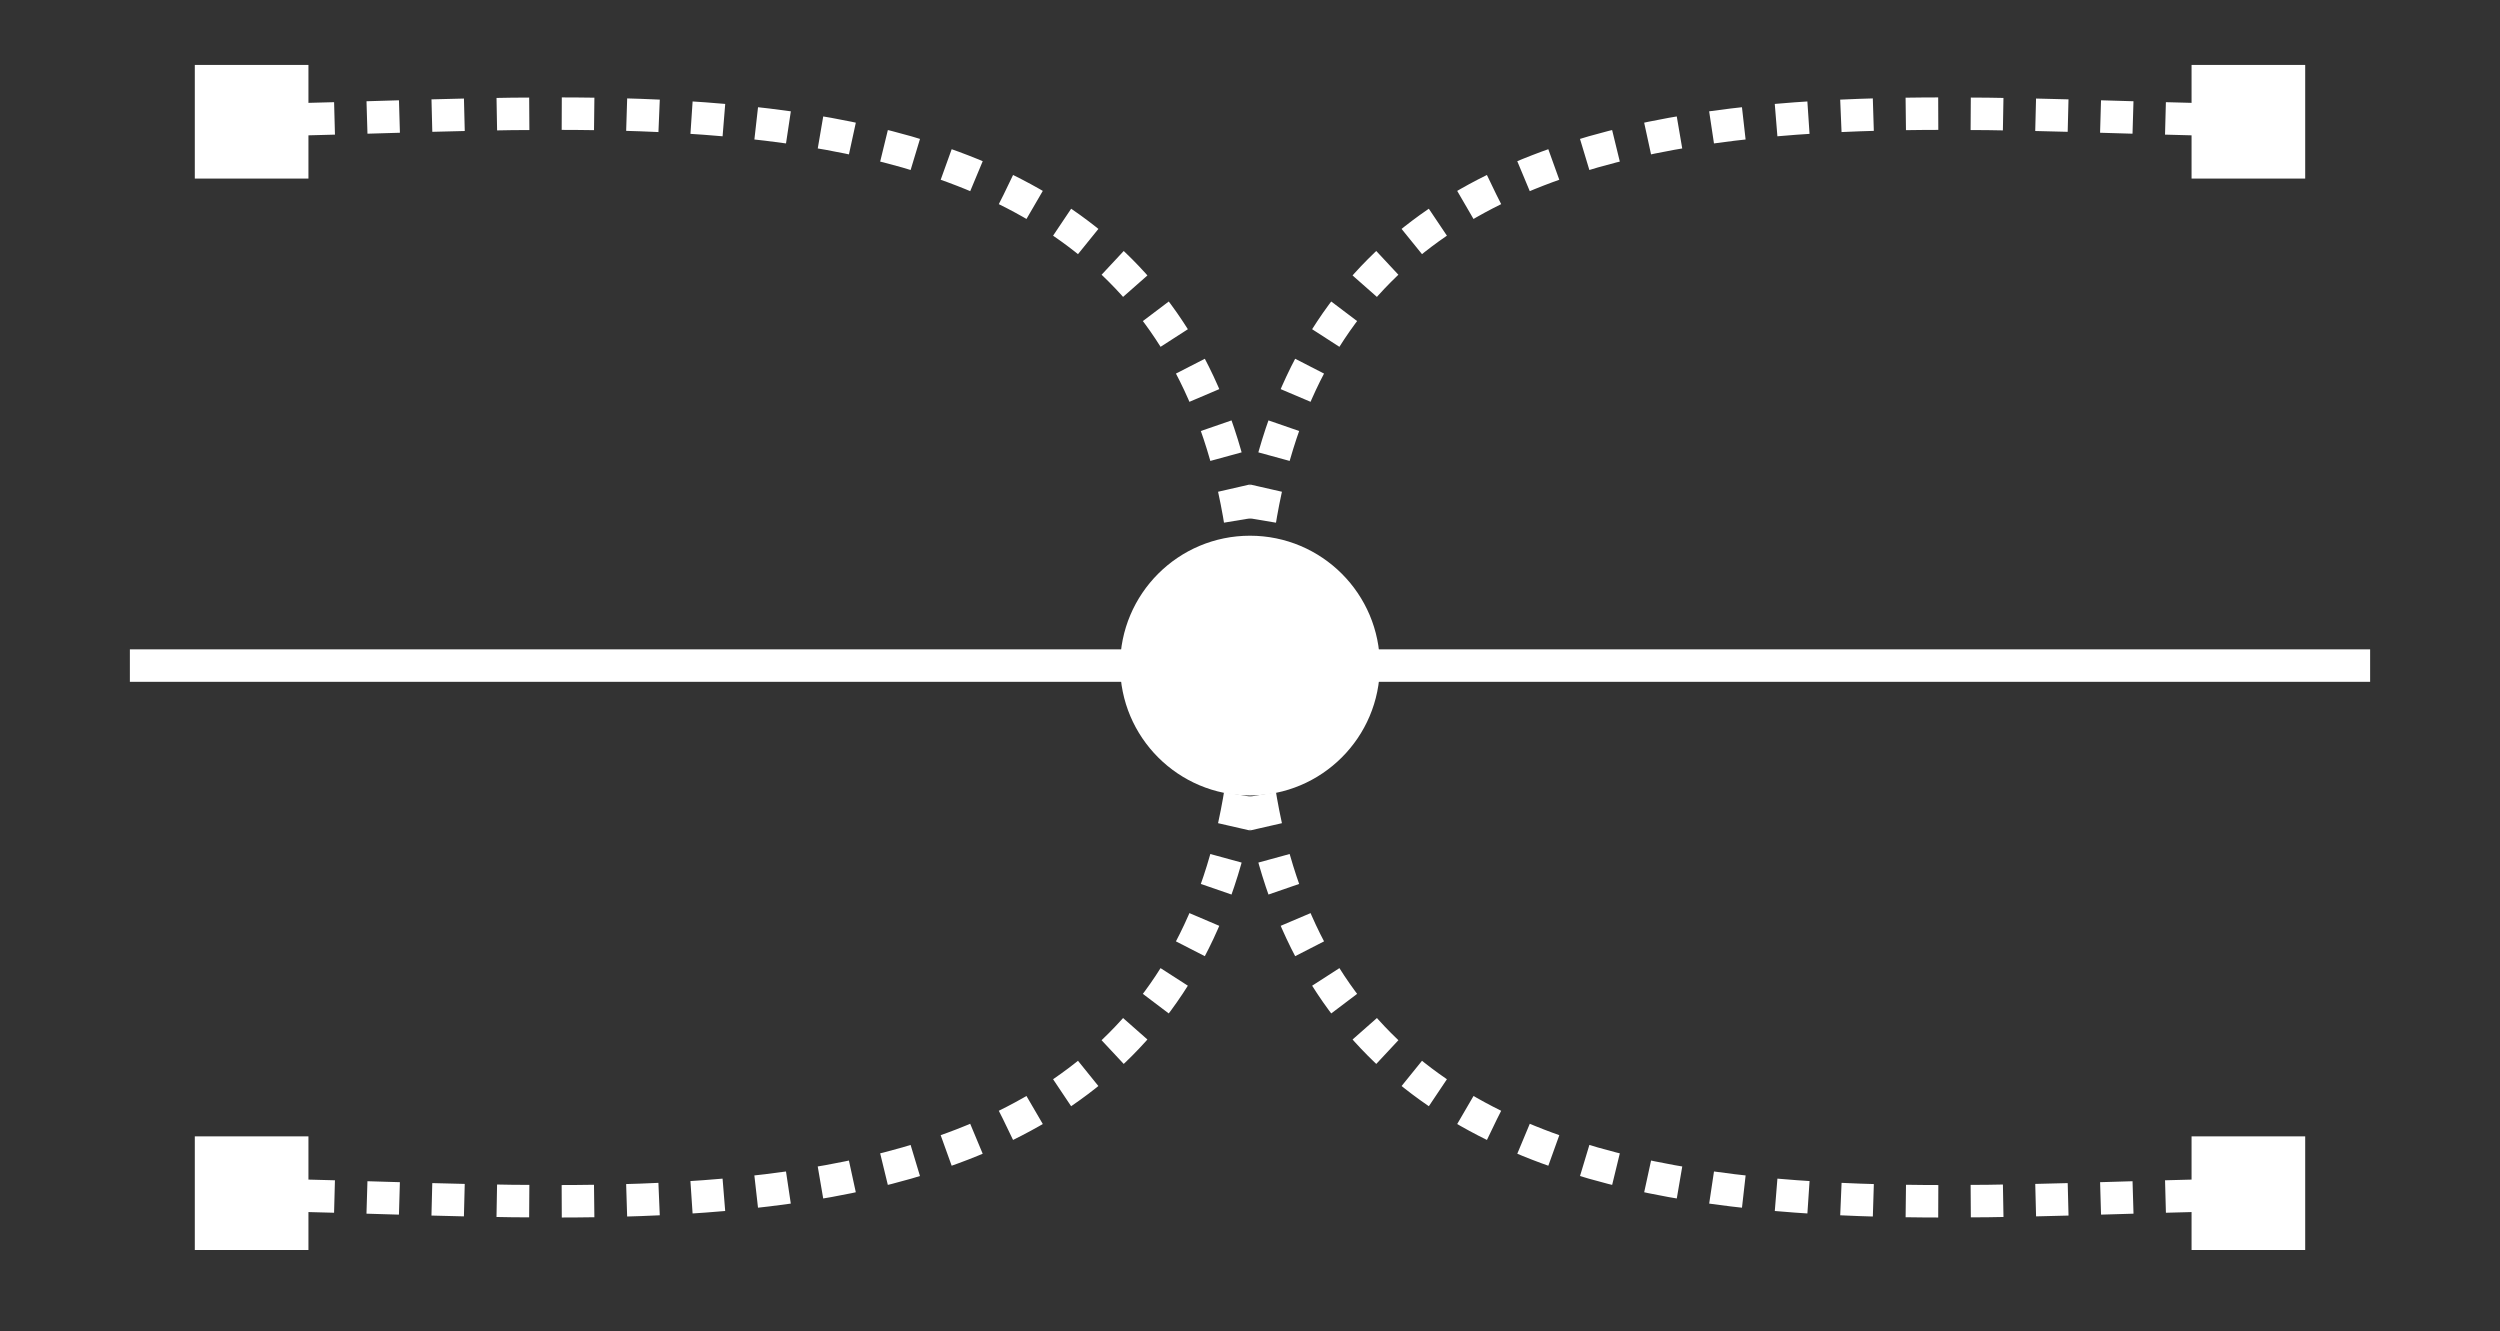
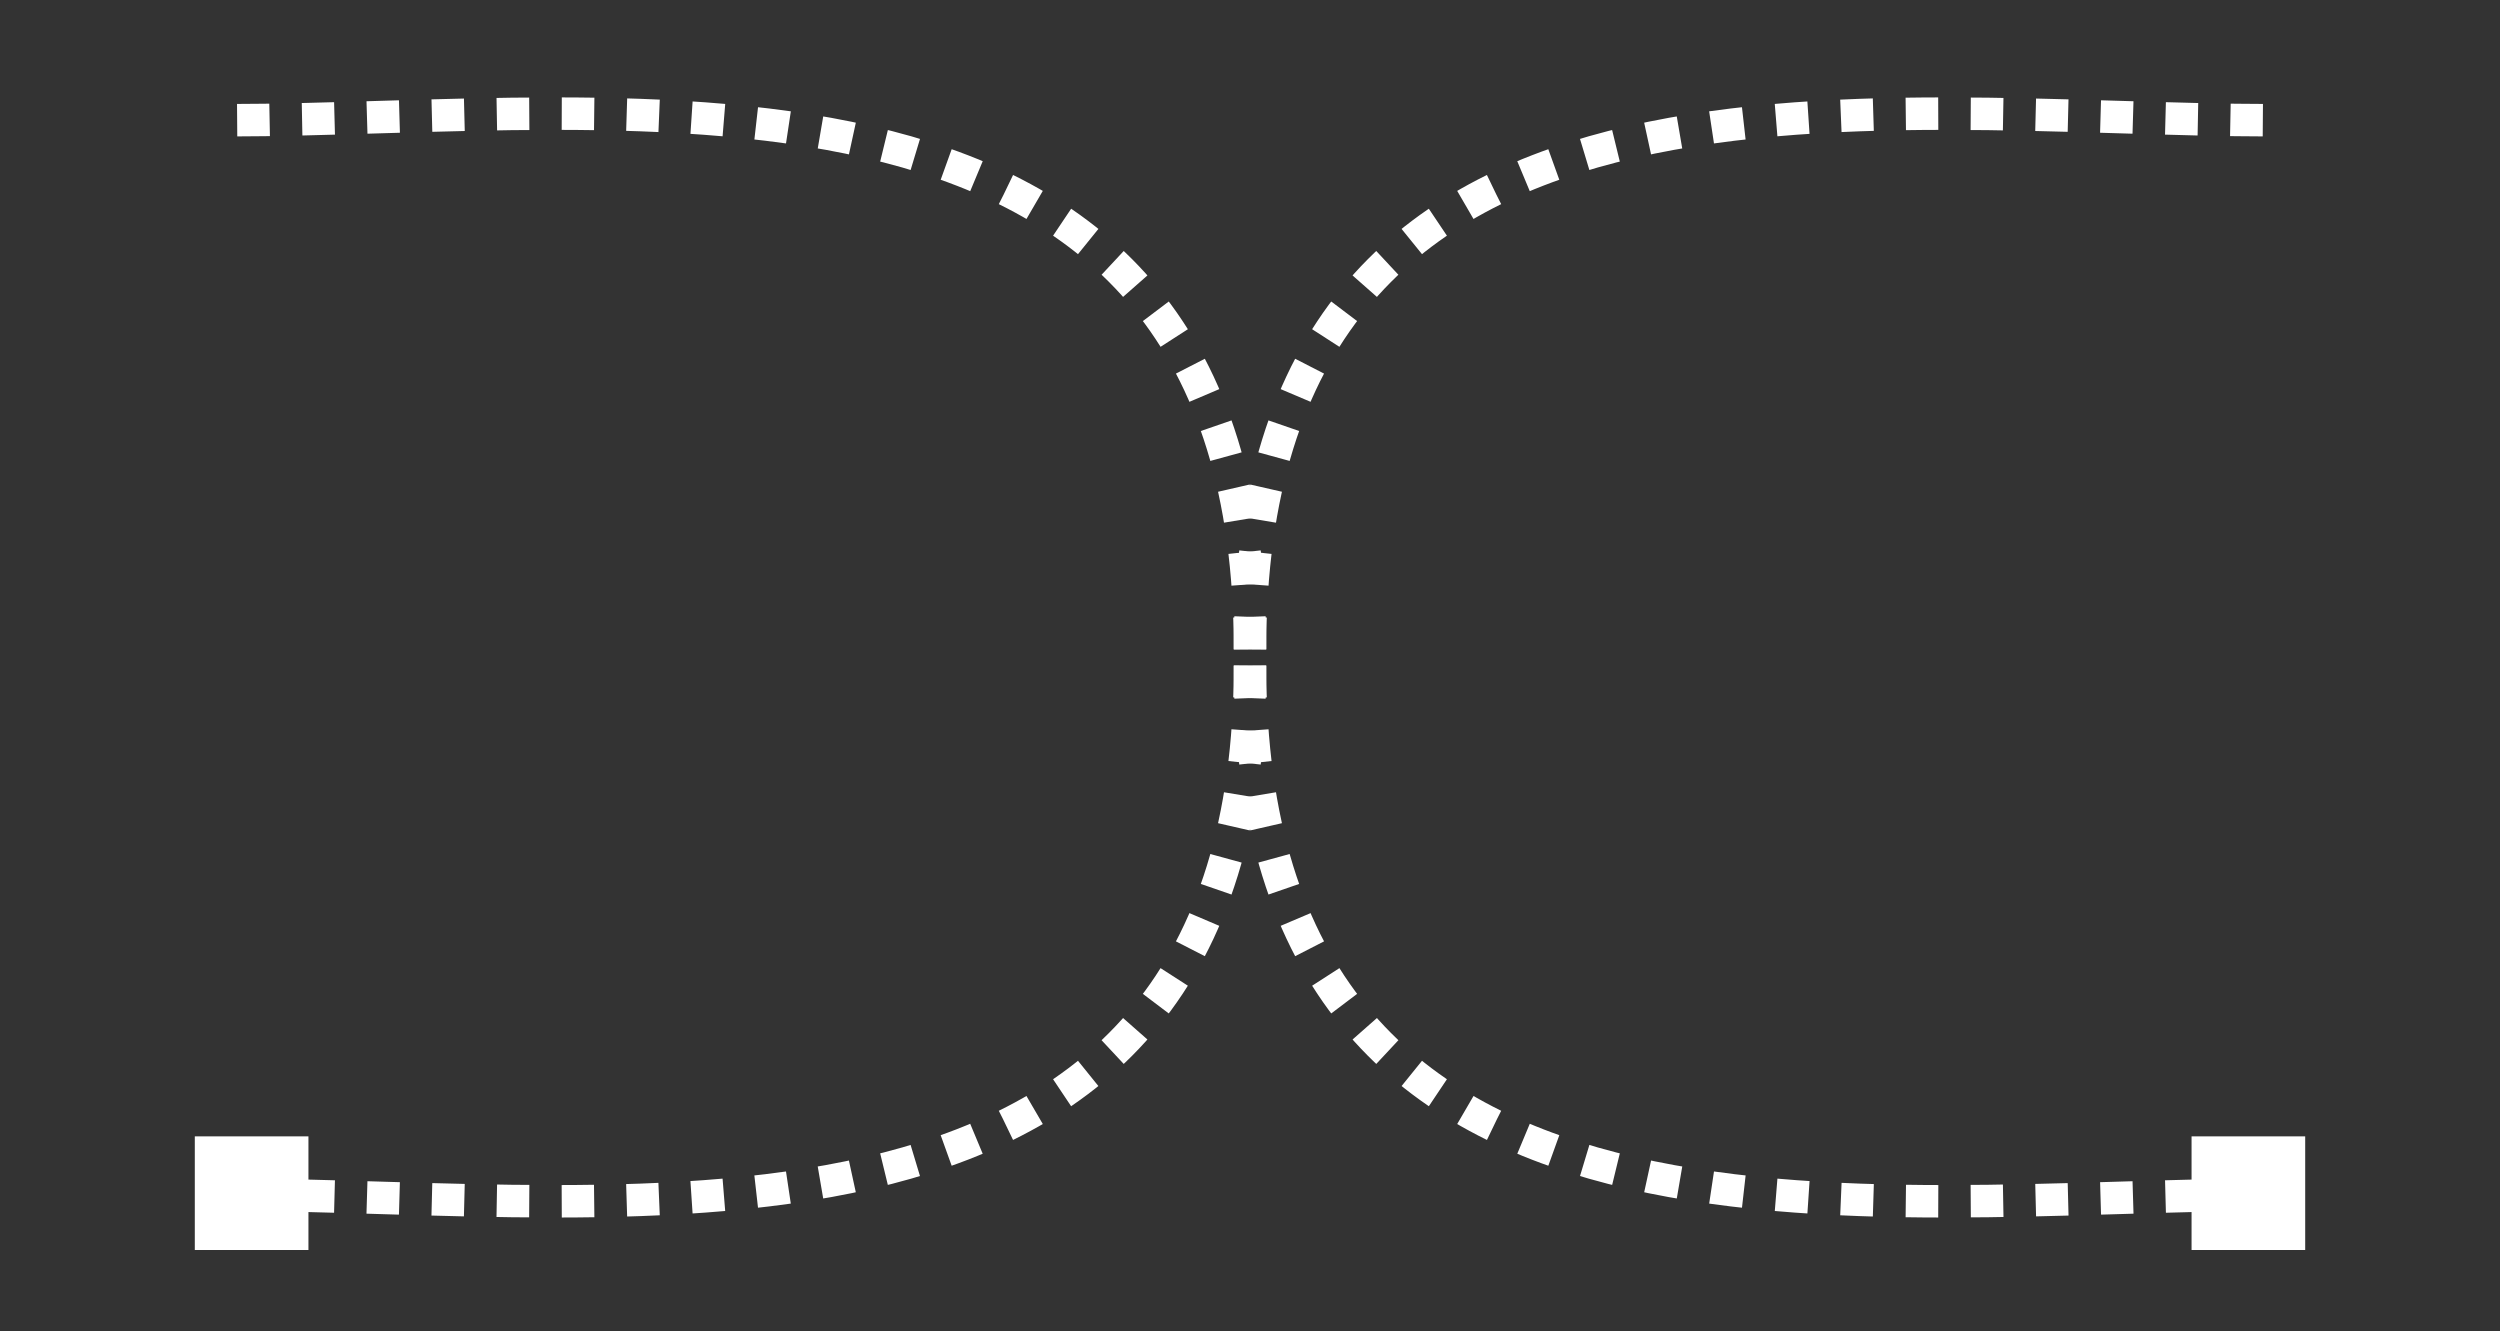
<svg xmlns="http://www.w3.org/2000/svg" width="154" height="82" viewBox="0 0 154 82" fill="none">
  <rect x="0" y="0" width="154" height="82" fill="#333333" stroke="none" />
  <path d="M77 40C77 0.889 38.475 7.407 14 7.407" stroke="white" stroke-width="2" stroke-dasharray="2 2" />
-   <rect x="12" y="4" width="7" height="7" fill="white" />
  <path d="M77 41C77 80.111 38.475 73.593 14 73.593" stroke="white" stroke-width="2" stroke-dasharray="2 2" />
  <rect width="7" height="7" transform="matrix(1 0 0 -1 12 77)" fill="white" />
  <path d="M77 40C77 0.889 115.525 7.407 140 7.407" stroke="white" stroke-width="2" stroke-dasharray="2 2" />
-   <rect width="7" height="7" transform="matrix(-1 0 0 1 142 4)" fill="white" />
  <path d="M77 41C77 80.111 115.525 73.593 140 73.593" stroke="white" stroke-width="2" stroke-dasharray="2 2" />
  <rect x="142" y="77" width="7" height="7" transform="rotate(180 142 77)" fill="white" />
-   <path d="M146 41L8 41" stroke="white" stroke-width="2" />
-   <circle cx="77" cy="41" r="8" fill="white" />
</svg>